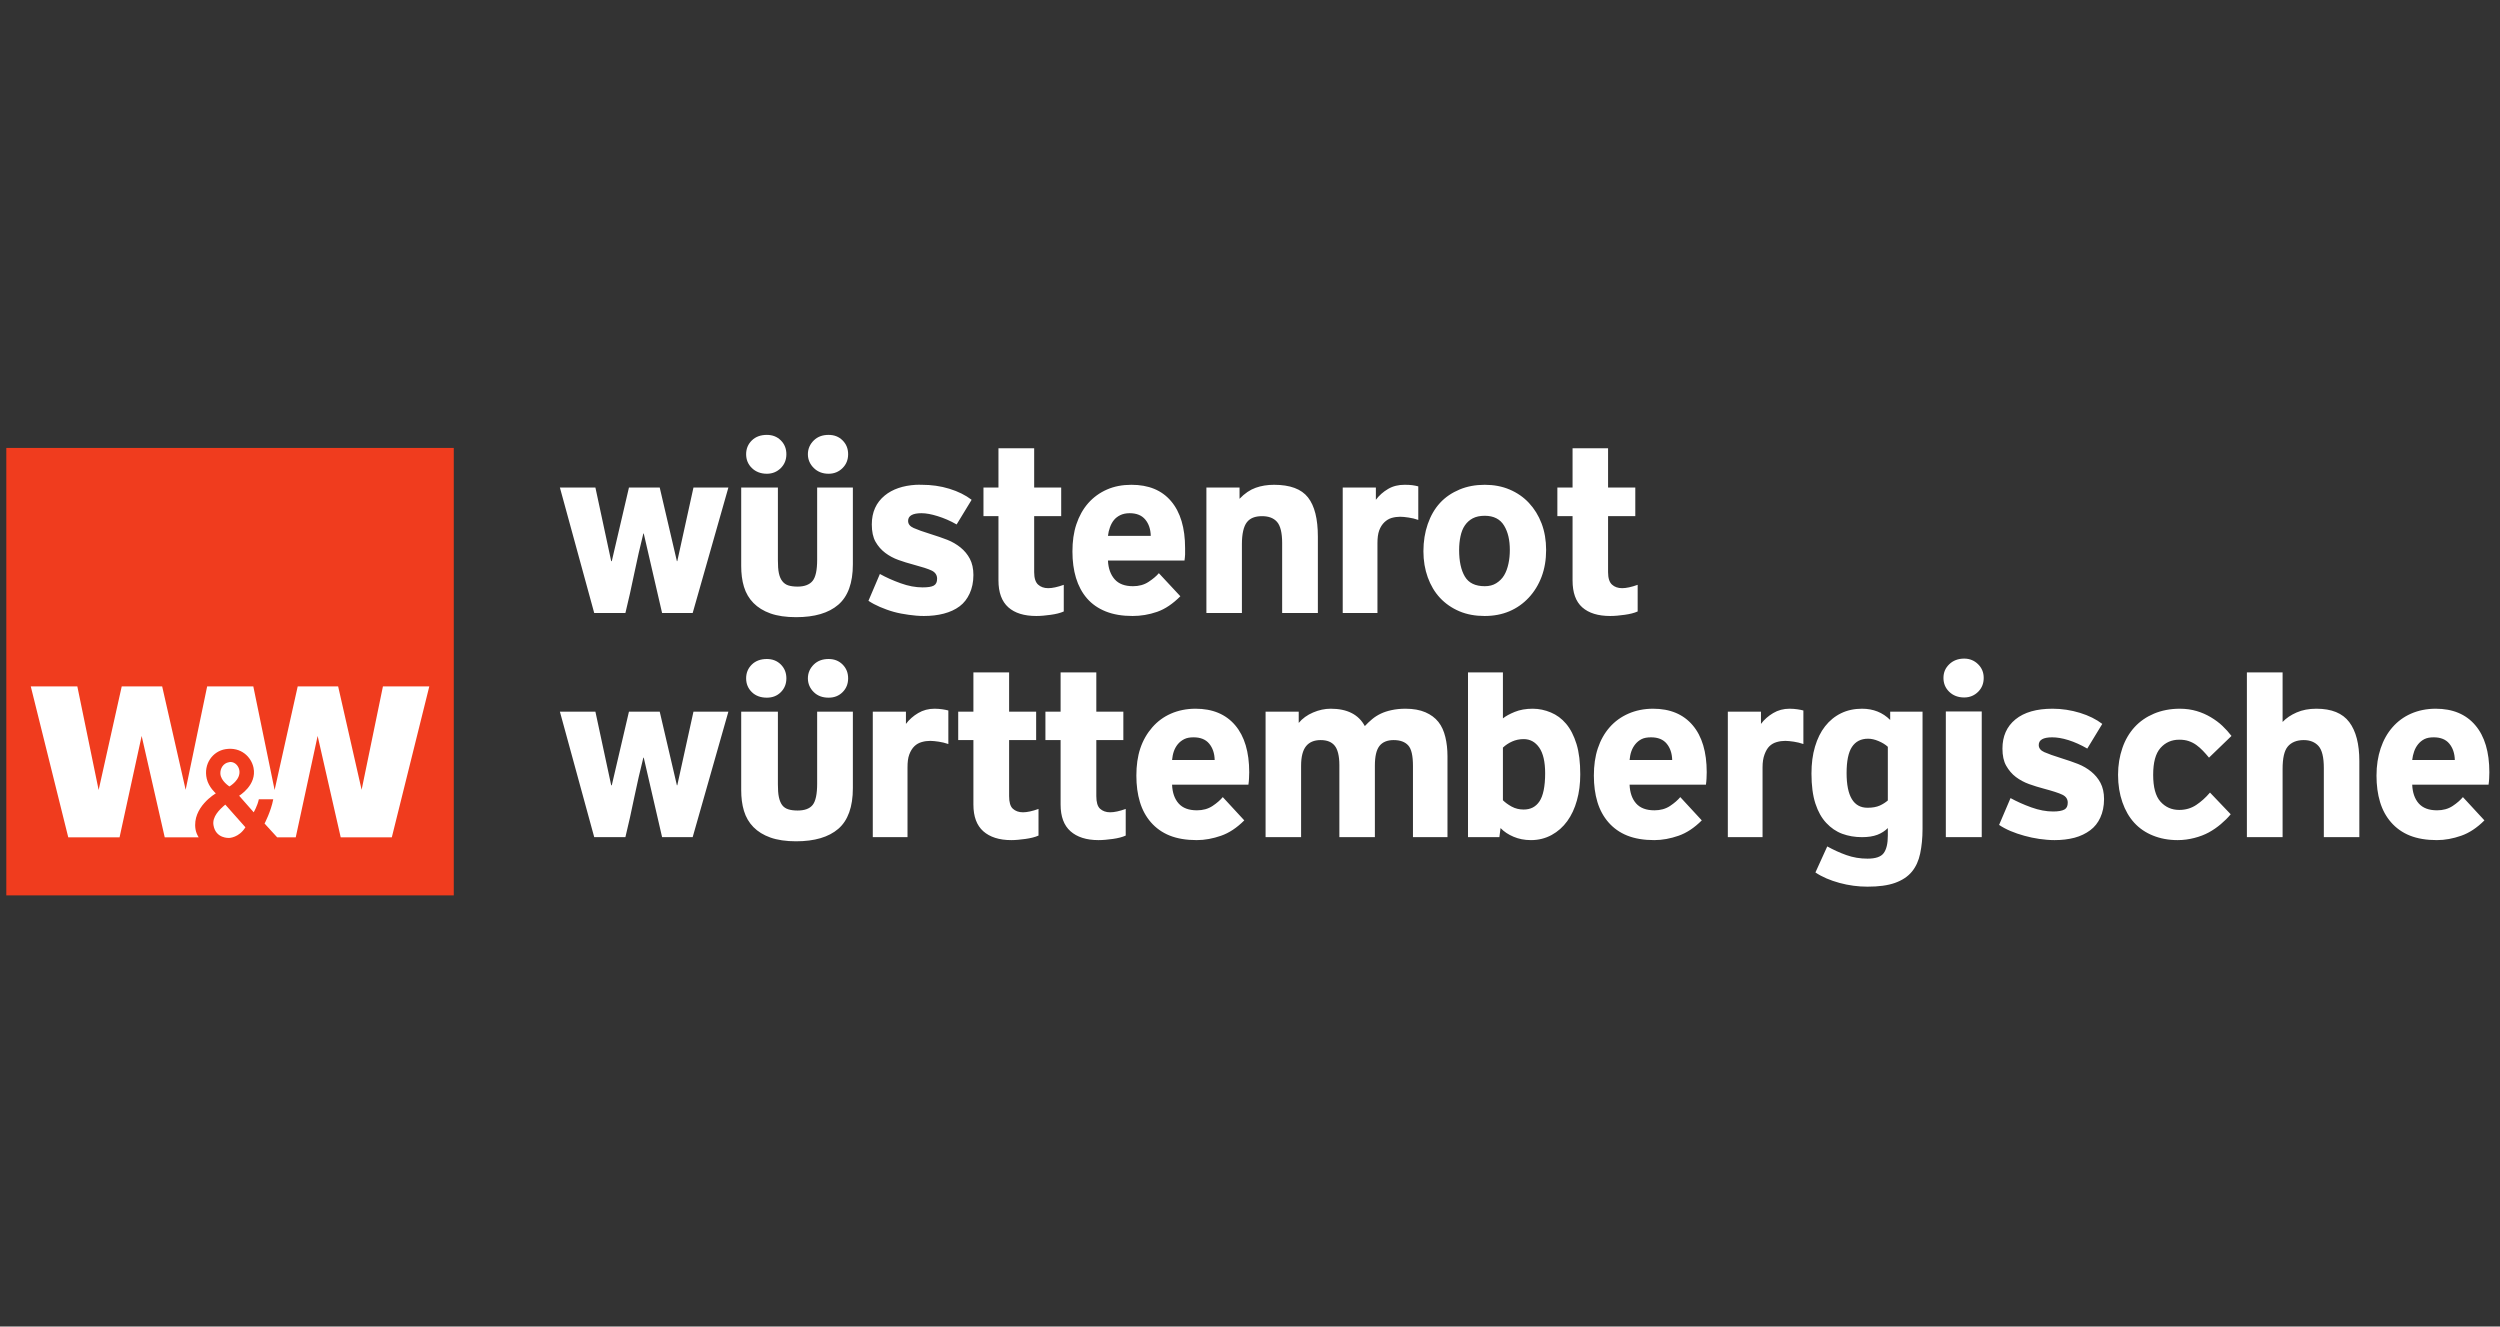
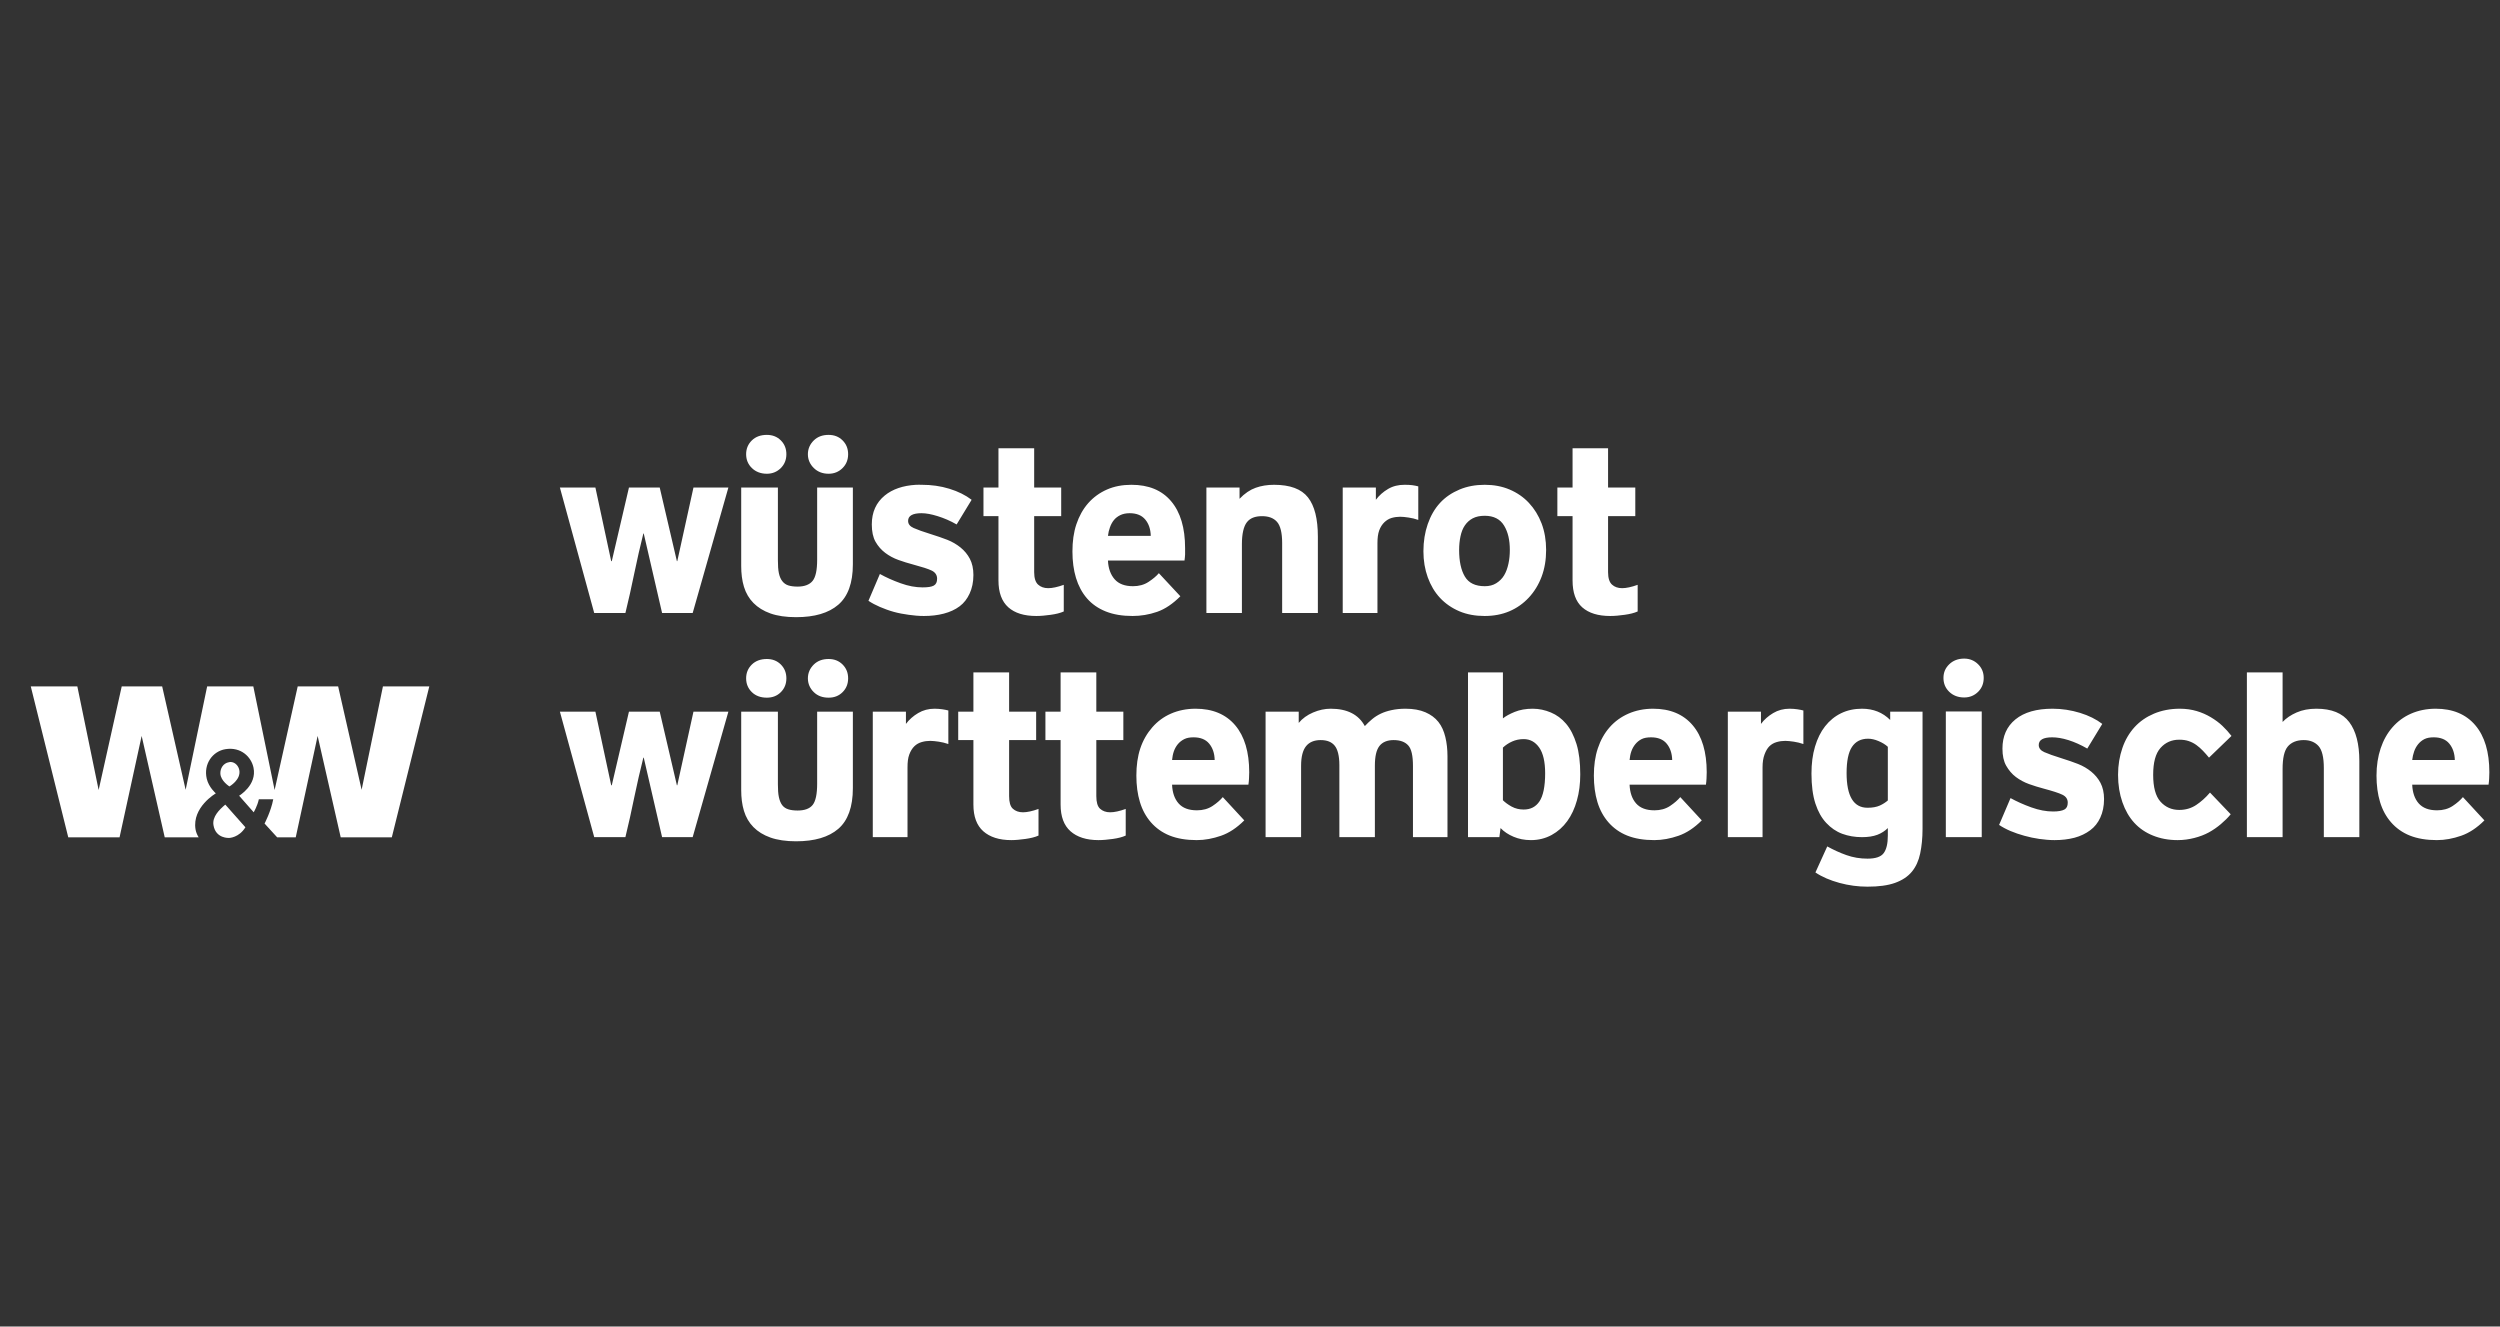
<svg xmlns="http://www.w3.org/2000/svg" width="245px" height="130px" viewBox="0 0 245 130" version="1.1">
  <rect x="0" y="0" width="245" height="130" fill="#333333" stroke="none" />
  <title>wuestenrot_und_wuertembergisch_ww</title>
  <desc>Created with Sketch.</desc>
  <g id="wuestenrot_und_wuertembergisch_ww" stroke="none" stroke-width="1" fill="none" fill-rule="evenodd">
    <g id="Wüstenrot_&amp;_Württembergische_logo" transform="translate(0, 42)">
-       <polygon id="path2696" fill="#F03C1E" points="0.619 45.748 44.47 45.748 44.47 1.898 0.619 1.898" />
      <path d="M3.016,25.269 L6.69,40.06 L11.716,40.06 L13.882,30.122 L16.144,40.06 L19.469,40.06 C19.305,39.793 19.2,39.52 19.16,39.267 C18.816,37.098 21.151,35.749 21.151,35.749 C21.151,35.749 20.459,35.161 20.262,34.318 C19.922,32.867 20.846,31.619 22.099,31.418 C23.616,31.175 24.625,32.179 24.844,33.235 C25.198,34.943 23.433,35.981 23.433,35.981 L24.863,37.605 C24.863,37.605 25.231,36.974 25.366,36.329 L26.778,36.329 C26.553,37.524 25.927,38.707 25.927,38.707 L27.164,40.06 L28.982,40.06 L31.128,30.122 L33.39,40.06 L38.397,40.06 L42.071,25.269 L37.527,25.269 L35.439,35.4 L33.138,25.269 L29.175,25.269 L26.913,35.42 L24.825,25.269 L20.301,25.269 L18.193,35.4 L15.893,25.269 L11.929,25.269 L9.667,35.42 L7.579,25.269 L3.016,25.269 Z M22.621,32.674 C22.559,32.671 22.513,32.683 22.447,32.694 C21.859,32.791 21.573,33.329 21.596,33.815 C21.629,34.539 22.485,35.072 22.485,35.072 C22.485,35.072 23.635,34.416 23.452,33.467 C23.372,33.062 23.054,32.7 22.621,32.674 Z M22.079,36.851 C21.492,37.344 20.786,38.043 20.919,38.861 C21.138,40.212 22.466,40.118 22.466,40.118 C22.466,40.118 23.419,40.096 24.051,39.074 L22.079,36.851 Z" id="path2462" fill="#FFFFFF" fill-rule="nonzero" />
      <path d="M75.151,0.619 C74.556,0.619 74.058,0.793 73.682,1.16 C73.306,1.528 73.121,1.981 73.121,2.513 C73.121,3.046 73.306,3.499 73.682,3.867 C74.058,4.235 74.556,4.427 75.151,4.427 C75.698,4.427 76.156,4.235 76.524,3.867 C76.891,3.499 77.065,3.046 77.065,2.513 C77.065,1.981 76.891,1.528 76.524,1.16 C76.156,0.793 75.698,0.619 75.151,0.619 Z M81.203,0.619 C80.609,0.619 80.129,0.793 79.753,1.16 C79.378,1.528 79.173,1.981 79.173,2.513 C79.173,3.046 79.378,3.499 79.753,3.867 C80.129,4.235 80.609,4.427 81.203,4.427 C81.751,4.427 82.208,4.235 82.575,3.867 C82.943,3.499 83.117,3.046 83.117,2.513 C83.117,1.981 82.943,1.528 82.575,1.16 C82.208,0.793 81.751,0.619 81.203,0.619 Z M97.849,1.933 L97.849,5.781 L96.38,5.781 L96.38,8.584 L97.849,8.584 L97.849,14.887 C97.849,16.062 98.173,16.945 98.816,17.517 C99.457,18.087 100.371,18.367 101.561,18.367 C101.998,18.367 102.472,18.322 102.973,18.251 C103.475,18.182 103.905,18.078 104.249,17.923 L104.249,15.312 C103.639,15.533 103.128,15.641 102.721,15.641 C102.313,15.641 101.987,15.521 101.735,15.293 C101.485,15.067 101.349,14.669 101.349,14.075 L101.349,8.584 L103.997,8.584 L103.997,5.781 L101.349,5.781 L101.349,1.933 L97.849,1.933 Z M154.111,1.933 L154.111,5.781 L152.622,5.781 L152.622,8.584 L154.111,8.584 L154.111,14.887 C154.111,16.062 154.417,16.945 155.058,17.517 C155.702,18.087 156.614,18.367 157.804,18.367 C158.242,18.367 158.715,18.322 159.215,18.251 C159.715,18.182 160.146,18.078 160.491,17.923 L160.491,15.312 C159.88,15.533 159.371,15.641 158.964,15.641 C158.559,15.641 158.228,15.521 157.978,15.293 C157.727,15.067 157.591,14.669 157.591,14.075 L157.591,8.584 L160.259,8.584 L160.259,5.781 L157.591,5.781 L157.591,1.933 L154.111,1.933 Z M89.768,5.51 C88.476,5.586 87.459,5.945 86.713,6.554 C85.861,7.25 85.437,8.19 85.437,9.396 C85.437,10.085 85.554,10.659 85.804,11.098 C86.055,11.535 86.369,11.89 86.751,12.18 C87.135,12.47 87.569,12.705 88.047,12.876 C88.523,13.048 89.007,13.197 89.478,13.321 C90.354,13.556 90.962,13.749 91.314,13.92 C91.667,14.094 91.836,14.369 91.836,14.713 C91.836,15.041 91.735,15.265 91.508,15.39 C91.281,15.515 90.906,15.564 90.406,15.564 C89.733,15.564 89.017,15.433 88.26,15.158 C87.498,14.886 86.823,14.579 86.229,14.249 L85.108,16.879 C85.437,17.098 85.806,17.297 86.229,17.478 C86.652,17.657 87.106,17.829 87.583,17.961 C88.061,18.093 88.551,18.182 89.052,18.251 C89.553,18.322 90.039,18.367 90.541,18.367 C91.245,18.367 91.897,18.292 92.494,18.135 C93.088,17.98 93.61,17.742 94.04,17.42 C94.471,17.1 94.793,16.672 95.026,16.163 C95.262,15.655 95.394,15.05 95.394,14.346 C95.394,13.719 95.273,13.192 95.046,12.76 C94.819,12.33 94.511,11.963 94.137,11.658 C93.76,11.354 93.335,11.1 92.842,10.904 C92.348,10.709 91.823,10.536 91.276,10.363 C90.463,10.113 89.888,9.901 89.536,9.744 C89.183,9.587 88.994,9.361 88.994,9.048 C88.994,8.548 89.433,8.294 90.309,8.294 C90.762,8.294 91.292,8.395 91.894,8.584 C92.498,8.771 93.125,9.036 93.75,9.396 L95.22,6.98 C94.626,6.526 93.904,6.163 93.035,5.897 C92.167,5.63 91.272,5.51 90.348,5.51 C90.152,5.51 89.952,5.499 89.768,5.51 Z M110.88,5.51 C109.989,5.51 109.195,5.661 108.483,5.974 C107.772,6.287 107.155,6.731 106.646,7.308 C106.137,7.888 105.752,8.58 105.486,9.377 C105.219,10.175 105.099,11.058 105.099,12.045 C105.099,12.999 105.213,13.861 105.447,14.636 C105.683,15.41 106.045,16.092 106.53,16.647 C107.015,17.203 107.623,17.625 108.367,17.923 C109.11,18.22 109.981,18.367 110.996,18.367 C111.796,18.367 112.603,18.235 113.394,17.961 C114.183,17.688 114.94,17.169 115.675,16.434 L113.568,14.172 C113.332,14.453 112.999,14.733 112.562,15.022 C112.123,15.312 111.614,15.448 111.035,15.448 C110.237,15.448 109.637,15.225 109.237,14.771 C108.839,14.317 108.611,13.701 108.58,12.934 L116.081,12.934 C116.112,12.716 116.131,12.523 116.139,12.335 C116.145,12.147 116.139,11.937 116.139,11.716 C116.139,9.73 115.682,8.194 114.766,7.115 C113.851,6.035 112.555,5.51 110.88,5.51 Z M124.859,5.51 C124.201,5.51 123.608,5.605 123.061,5.8 C122.512,5.995 121.977,6.352 121.475,6.883 L121.475,5.781 L118.227,5.781 L118.227,18.077 L121.707,18.077 L121.707,11.33 C121.707,10.314 121.877,9.591 122.191,9.184 C122.503,8.778 122.99,8.584 123.679,8.584 C124.32,8.584 124.812,8.762 125.149,9.145 C125.485,9.529 125.651,10.228 125.651,11.214 L125.651,18.077 L129.151,18.077 L129.151,10.595 C129.151,8.859 128.835,7.577 128.184,6.748 C127.535,5.919 126.425,5.51 124.859,5.51 Z M137.638,5.51 C137.043,5.51 136.51,5.635 136.034,5.916 C135.555,6.198 135.148,6.557 134.835,6.98 L134.835,5.781 L131.587,5.781 L131.587,18.077 L134.99,18.077 L134.99,11.233 C134.99,10.732 135.04,10.312 135.164,9.976 C135.29,9.64 135.463,9.38 135.666,9.184 C135.871,8.989 136.108,8.837 136.382,8.758 C136.656,8.68 136.933,8.642 137.213,8.642 C137.448,8.642 137.724,8.672 138.045,8.72 C138.367,8.766 138.679,8.843 138.992,8.952 L138.992,5.665 C138.821,5.618 138.63,5.581 138.412,5.549 C138.192,5.517 137.935,5.51 137.638,5.51 Z M145.507,5.51 C144.601,5.51 143.777,5.661 143.033,5.974 C142.291,6.287 141.642,6.717 141.119,7.289 C140.594,7.86 140.202,8.552 139.92,9.358 C139.64,10.163 139.495,11.057 139.495,12.026 C139.495,12.95 139.64,13.803 139.92,14.578 C140.202,15.353 140.594,16.026 141.119,16.589 C141.642,17.151 142.279,17.59 143.013,17.903 C143.75,18.216 144.581,18.367 145.488,18.367 C146.381,18.367 147.187,18.216 147.924,17.903 C148.659,17.59 149.287,17.14 149.819,16.569 C150.352,15.998 150.778,15.311 151.076,14.52 C151.373,13.729 151.52,12.861 151.52,11.89 C151.52,10.952 151.373,10.082 151.076,9.3 C150.778,8.518 150.363,7.853 149.838,7.289 C149.315,6.725 148.677,6.287 147.943,5.974 C147.207,5.661 146.399,5.51 145.507,5.51 Z M54.87,5.781 L58.234,18.077 L61.289,18.077 C61.602,16.81 61.884,15.521 62.159,14.191 C62.432,12.861 62.734,11.552 63.048,10.286 L63.087,10.286 L64.885,18.077 L67.882,18.077 L71.381,5.781 L67.959,5.781 L66.374,12.992 L66.335,12.992 L64.653,5.781 L61.637,5.781 L59.955,12.992 L59.897,12.992 L58.35,5.781 L54.87,5.781 Z M72.638,5.781 L72.638,13.456 C72.638,14.207 72.72,14.888 72.908,15.506 C73.096,16.124 73.406,16.653 73.836,17.091 C74.267,17.529 74.818,17.874 75.499,18.116 C76.18,18.36 77.027,18.483 78.013,18.483 C79.829,18.483 81.203,18.08 82.15,17.265 C83.097,16.452 83.581,15.134 83.581,13.302 L83.581,5.781 L80.081,5.781 L80.081,12.857 C80.081,13.874 79.934,14.558 79.637,14.926 C79.34,15.295 78.84,15.487 78.167,15.487 C77.808,15.487 77.508,15.449 77.259,15.371 C77.008,15.292 76.808,15.141 76.659,14.945 C76.509,14.749 76.4,14.499 76.33,14.172 C76.259,13.842 76.234,13.412 76.234,12.896 L76.234,5.781 L72.638,5.781 Z M110.706,8.294 C111.379,8.294 111.89,8.499 112.234,8.913 C112.58,9.33 112.759,9.86 112.775,10.518 L108.58,10.518 C108.611,10.221 108.679,9.952 108.773,9.686 C108.866,9.42 108.996,9.174 109.16,8.971 C109.324,8.767 109.529,8.614 109.778,8.488 C110.028,8.363 110.347,8.294 110.706,8.294 Z M145.507,8.546 C146.384,8.546 147.02,8.877 147.402,9.512 C147.787,10.145 147.963,10.936 147.963,11.89 C147.963,12.36 147.923,12.814 147.827,13.244 C147.734,13.676 147.599,14.056 147.402,14.384 C147.206,14.713 146.94,14.962 146.629,15.158 C146.316,15.354 145.946,15.448 145.507,15.448 C144.583,15.448 143.93,15.135 143.555,14.5 C143.18,13.867 142.994,13.001 142.994,11.89 C142.994,11.405 143.043,10.962 143.129,10.556 C143.215,10.149 143.351,9.789 143.555,9.493 C143.76,9.194 144.016,8.961 144.328,8.797 C144.641,8.631 145.037,8.546 145.507,8.546 Z M192.489,22.543 C191.893,22.543 191.395,22.735 191.02,23.104 C190.641,23.473 190.459,23.905 190.459,24.438 C190.459,24.972 190.641,25.422 191.02,25.792 C191.395,26.16 191.893,26.352 192.489,26.352 C193.037,26.352 193.492,26.16 193.862,25.792 C194.229,25.422 194.403,24.972 194.403,24.438 C194.403,23.905 194.229,23.473 193.862,23.104 C193.492,22.735 193.037,22.543 192.489,22.543 Z M75.151,22.582 C74.556,22.582 74.058,22.757 73.682,23.123 C73.306,23.492 73.121,23.944 73.121,24.477 C73.121,25.009 73.306,25.463 73.682,25.83 C74.058,26.198 74.556,26.372 75.151,26.372 C75.698,26.372 76.156,26.198 76.524,25.83 C76.891,25.463 77.065,25.009 77.065,24.477 C77.065,23.944 76.891,23.492 76.524,23.123 C76.156,22.757 75.698,22.582 75.151,22.582 Z M81.203,22.582 C80.609,22.582 80.129,22.757 79.753,23.123 C79.378,23.492 79.173,23.944 79.173,24.477 C79.173,25.009 79.378,25.463 79.753,25.83 C80.129,26.198 80.609,26.372 81.203,26.372 C81.751,26.372 82.208,26.198 82.575,25.83 C82.943,25.463 83.117,25.009 83.117,24.477 C83.117,23.944 82.943,23.492 82.575,23.123 C82.208,22.757 81.751,22.582 81.203,22.582 Z M95.394,23.897 L95.394,27.744 L93.905,27.744 L93.905,30.528 L95.394,30.528 L95.394,36.851 C95.394,38.024 95.719,38.889 96.36,39.461 C97.002,40.031 97.916,40.331 99.106,40.331 C99.544,40.331 99.999,40.283 100.498,40.215 C101,40.143 101.429,40.042 101.774,39.886 L101.774,37.276 C101.162,37.496 100.653,37.605 100.247,37.605 C99.84,37.605 99.51,37.483 99.261,37.257 C99.009,37.029 98.893,36.615 98.893,36.019 L98.893,30.528 L101.542,30.528 L101.542,27.744 L98.893,27.744 L98.893,23.897 L95.394,23.897 Z M103.939,23.897 L103.939,27.744 L102.451,27.744 L102.451,30.528 L103.939,30.528 L103.939,36.851 C103.939,38.024 104.264,38.889 104.906,39.461 C105.547,40.031 106.462,40.331 107.652,40.331 C108.091,40.331 108.56,40.283 109.063,40.215 C109.562,40.143 109.976,40.042 110.32,39.886 L110.32,37.276 C109.711,37.496 109.198,37.605 108.792,37.605 C108.385,37.605 108.058,37.483 107.806,37.257 C107.557,37.029 107.439,36.615 107.439,36.019 L107.439,30.528 L110.088,30.528 L110.088,27.744 L107.439,27.744 L107.439,23.897 L103.939,23.897 Z M143.864,23.897 L143.864,40.041 L146.938,40.041 L147.054,39.151 C147.398,39.511 147.829,39.792 148.33,40.002 C148.831,40.214 149.388,40.331 150.032,40.331 C150.781,40.331 151.461,40.157 152.062,39.828 C152.665,39.499 153.174,39.045 153.589,38.475 C154.004,37.902 154.319,37.227 154.536,36.445 C154.758,35.662 154.865,34.817 154.865,33.892 C154.865,32.72 154.748,31.731 154.498,30.915 C154.248,30.102 153.906,29.433 153.473,28.924 C153.044,28.415 152.547,28.057 151.984,27.822 C151.421,27.586 150.831,27.454 150.206,27.454 C149.533,27.454 148.947,27.561 148.446,27.764 C147.945,27.967 147.554,28.184 147.286,28.402 L147.286,23.897 L143.864,23.897 Z M220.195,23.897 L220.195,40.041 L223.694,40.041 L223.694,33.37 C223.694,32.307 223.853,31.581 224.197,31.166 C224.541,30.752 225.074,30.528 225.763,30.528 C226.388,30.528 226.867,30.726 227.213,31.108 C227.556,31.491 227.735,32.207 227.735,33.254 L227.735,40.041 L231.215,40.041 L231.215,32.578 C231.215,30.92 230.888,29.646 230.229,28.769 C229.573,27.893 228.502,27.454 227,27.454 C226.265,27.454 225.622,27.578 225.067,27.822 C224.51,28.064 224.054,28.375 223.694,28.75 L223.694,23.897 L220.195,23.897 Z M91.585,27.454 C90.99,27.454 90.46,27.597 89.98,27.88 C89.504,28.161 89.095,28.521 88.782,28.943 L88.782,27.744 L85.533,27.744 L85.533,40.041 L88.936,40.041 L88.936,33.196 C88.936,32.697 88.983,32.276 89.11,31.94 C89.235,31.603 89.409,31.323 89.613,31.128 C89.816,30.933 90.055,30.799 90.328,30.722 C90.602,30.642 90.877,30.606 91.16,30.606 C91.393,30.606 91.672,30.637 91.991,30.683 C92.311,30.732 92.626,30.806 92.938,30.915 L92.938,27.628 C92.767,27.581 92.577,27.544 92.358,27.512 C92.14,27.481 91.882,27.454 91.585,27.454 Z M117.164,27.454 C116.271,27.454 115.459,27.626 114.747,27.938 C114.034,28.252 113.438,28.692 112.93,29.272 C112.422,29.85 112.017,30.542 111.75,31.34 C111.484,32.138 111.364,33.022 111.364,34.008 C111.364,34.964 111.477,35.824 111.712,36.599 C111.946,37.373 112.309,38.036 112.794,38.591 C113.28,39.146 113.888,39.589 114.631,39.886 C115.375,40.184 116.263,40.331 117.28,40.331 C118.078,40.331 118.867,40.179 119.658,39.905 C120.448,39.631 121.203,39.133 121.939,38.397 L119.832,36.116 C119.599,36.397 119.264,36.696 118.827,36.986 C118.389,37.276 117.877,37.411 117.299,37.411 C116.501,37.411 115.9,37.188 115.501,36.735 C115.101,36.281 114.893,35.663 114.863,34.898 L122.345,34.898 C122.377,34.679 122.395,34.486 122.403,34.298 C122.41,34.111 122.423,33.898 122.423,33.68 C122.423,31.693 121.963,30.157 121.05,29.078 C120.134,27.998 118.837,27.454 117.164,27.454 Z M130.408,27.454 C129.829,27.454 129.258,27.578 128.687,27.822 C128.115,28.064 127.634,28.409 127.275,28.846 L127.275,27.744 L124.027,27.744 L124.027,40.041 L127.507,40.041 L127.507,33.042 C127.507,32.149 127.679,31.519 127.991,31.128 C128.306,30.736 128.78,30.528 129.422,30.528 C130.048,30.528 130.499,30.71 130.794,31.07 C131.093,31.431 131.258,32.076 131.258,32.984 L131.258,40.041 L134.738,40.041 L134.738,33.022 C134.738,32.13 134.885,31.491 135.183,31.108 C135.48,30.726 135.949,30.528 136.575,30.528 C137.218,30.528 137.694,30.705 138.006,31.05 C138.321,31.394 138.47,32.06 138.47,33.061 L138.47,40.041 L141.853,40.041 L141.853,32.114 C141.853,31.425 141.782,30.791 141.641,30.219 C141.501,29.647 141.286,29.156 140.964,28.75 C140.643,28.343 140.211,28.029 139.688,27.802 C139.163,27.576 138.516,27.454 137.735,27.454 C137.234,27.454 136.78,27.504 136.382,27.59 C135.982,27.676 135.63,27.789 135.318,27.938 C135.007,28.087 134.718,28.268 134.468,28.479 C134.217,28.691 133.972,28.92 133.752,29.156 C133.145,28.028 132.036,27.454 130.408,27.454 Z M161.999,27.454 C161.108,27.454 160.294,27.626 159.583,27.938 C158.87,28.252 158.255,28.692 157.746,29.272 C157.238,29.85 156.851,30.542 156.586,31.34 C156.32,32.138 156.199,33.022 156.199,34.008 C156.199,34.964 156.313,35.824 156.547,36.599 C156.782,37.373 157.145,38.036 157.63,38.591 C158.115,39.146 158.723,39.589 159.467,39.886 C160.209,40.184 161.098,40.331 162.115,40.331 C162.913,40.331 163.703,40.179 164.493,39.905 C165.283,39.631 166.039,39.133 166.775,38.397 L164.667,36.116 C164.432,36.397 164.099,36.696 163.662,36.986 C163.224,37.276 162.713,37.411 162.135,37.411 C161.337,37.411 160.736,37.188 160.337,36.735 C159.938,36.281 159.729,35.663 159.699,34.898 L167.181,34.898 C167.213,34.679 167.23,34.486 167.239,34.298 C167.246,34.111 167.258,33.898 167.258,33.68 C167.258,31.693 166.8,30.157 165.885,29.078 C164.971,27.998 163.673,27.454 161.999,27.454 Z M175.378,27.454 C174.782,27.454 174.251,27.597 173.774,27.88 C173.296,28.161 172.889,28.521 172.575,28.943 L172.575,27.744 L169.327,27.744 L169.327,40.041 L172.73,40.041 L172.73,33.196 C172.73,32.697 172.796,32.276 172.923,31.94 C173.047,31.603 173.203,31.323 173.406,31.128 C173.608,30.933 173.845,30.799 174.122,30.722 C174.394,30.642 174.672,30.606 174.953,30.606 C175.187,30.606 175.466,30.637 175.784,30.683 C176.107,30.732 176.42,30.806 176.732,30.915 L176.732,27.628 C176.562,27.581 176.371,27.544 176.152,27.512 C175.934,27.481 175.675,27.454 175.378,27.454 Z M182.474,27.454 C181.725,27.454 181.035,27.601 180.425,27.899 C179.815,28.195 179.288,28.628 178.859,29.175 C178.428,29.723 178.106,30.384 177.872,31.166 C177.637,31.95 177.524,32.828 177.524,33.815 C177.524,34.972 177.653,35.964 177.911,36.754 C178.169,37.543 178.521,38.164 178.975,38.649 C179.428,39.133 179.948,39.493 180.541,39.712 C181.136,39.932 181.786,40.041 182.474,40.041 C183.069,40.041 183.574,39.964 183.982,39.809 C184.387,39.652 184.726,39.433 185.007,39.151 L185.007,39.886 C185.007,40.669 184.874,41.239 184.601,41.607 C184.328,41.975 183.797,42.148 183.015,42.148 C182.296,42.148 181.602,42.034 180.947,41.8 C180.288,41.566 179.666,41.278 179.071,40.949 L177.911,43.501 C178.567,43.941 179.354,44.276 180.27,44.526 C181.186,44.777 182.107,44.893 183.015,44.893 C184.11,44.893 184.997,44.777 185.703,44.526 C186.406,44.276 186.966,43.909 187.365,43.424 C187.765,42.938 188.028,42.35 188.177,41.645 C188.325,40.941 188.409,40.136 188.409,39.229 L188.409,27.744 L185.239,27.744 L185.239,28.556 C184.502,27.822 183.585,27.454 182.474,27.454 Z M201.151,27.454 C199.586,27.454 198.367,27.802 197.516,28.498 C196.662,29.194 196.24,30.154 196.24,31.36 C196.24,32.047 196.357,32.604 196.607,33.042 C196.858,33.481 197.17,33.855 197.554,34.144 C197.936,34.434 198.373,34.668 198.85,34.84 C199.326,35.012 199.811,35.159 200.281,35.284 C201.158,35.52 201.763,35.711 202.117,35.884 C202.468,36.056 202.639,36.314 202.639,36.657 C202.639,36.987 202.538,37.209 202.311,37.334 C202.085,37.459 201.708,37.527 201.209,37.527 C200.534,37.527 199.821,37.394 199.062,37.121 C198.303,36.847 197.627,36.54 197.032,36.213 L195.911,38.842 C196.24,39.062 196.609,39.262 197.032,39.441 C197.454,39.621 197.906,39.772 198.386,39.905 C198.862,40.038 199.354,40.143 199.855,40.215 C200.356,40.283 200.842,40.331 201.344,40.331 C202.048,40.331 202.7,40.255 203.297,40.099 C203.892,39.942 204.414,39.684 204.843,39.364 C205.275,39.044 205.596,38.635 205.829,38.127 C206.064,37.618 206.197,37.013 206.197,36.309 C206.197,35.683 206.074,35.155 205.849,34.724 C205.621,34.293 205.314,33.927 204.94,33.622 C204.564,33.316 204.137,33.063 203.645,32.868 C203.152,32.672 202.628,32.5 202.079,32.326 C201.264,32.077 200.692,31.863 200.339,31.708 C199.987,31.551 199.797,31.324 199.797,31.012 C199.797,30.51 200.236,30.258 201.112,30.258 C201.566,30.258 202.096,30.34 202.697,30.528 C203.301,30.717 203.927,30.999 204.553,31.36 L206.023,28.943 C205.429,28.489 204.706,28.127 203.838,27.86 C202.969,27.596 202.075,27.454 201.151,27.454 Z M213.621,27.454 C212.681,27.454 211.832,27.626 211.088,27.938 C210.345,28.252 209.719,28.682 209.193,29.252 C208.671,29.825 208.269,30.504 207.995,31.302 C207.72,32.101 207.569,32.976 207.569,33.931 C207.569,34.933 207.72,35.829 207.995,36.619 C208.269,37.408 208.655,38.081 209.155,38.629 C209.657,39.178 210.272,39.598 210.992,39.886 C211.71,40.177 212.515,40.331 213.408,40.331 C214.002,40.331 214.544,40.249 215.052,40.118 C215.561,39.986 216.032,39.812 216.463,39.577 C216.893,39.341 217.28,39.069 217.642,38.765 C218.001,38.461 218.328,38.143 218.609,37.798 L216.579,35.671 C216.155,36.172 215.694,36.577 215.226,36.889 C214.754,37.202 214.206,37.373 213.563,37.373 C212.826,37.373 212.211,37.1 211.726,36.561 C211.241,36.02 211.011,35.136 211.011,33.931 C211.011,32.725 211.241,31.85 211.726,31.302 C212.211,30.755 212.826,30.49 213.563,30.49 C213.906,30.49 214.217,30.531 214.491,30.625 C214.764,30.719 215.019,30.846 215.245,31.012 C215.472,31.175 215.68,31.363 215.883,31.572 C216.086,31.784 216.294,32.015 216.482,32.249 L218.686,30.122 C218.42,29.777 218.126,29.449 217.797,29.136 C217.468,28.822 217.079,28.537 216.656,28.286 C216.233,28.035 215.784,27.835 215.284,27.686 C214.783,27.537 214.23,27.454 213.621,27.454 Z M238.697,27.454 C237.805,27.454 236.992,27.626 236.28,27.938 C235.567,28.252 234.971,28.692 234.463,29.272 C233.955,29.85 233.571,30.542 233.303,31.34 C233.038,32.138 232.897,33.022 232.897,34.008 C232.897,34.964 233.011,35.824 233.245,36.599 C233.479,37.373 233.842,38.036 234.328,38.591 C234.813,39.146 235.421,39.589 236.164,39.886 C236.909,40.184 237.797,40.331 238.813,40.331 C239.611,40.331 240.4,40.179 241.191,39.905 C241.98,39.631 242.739,39.133 243.473,38.397 L241.365,36.116 C241.13,36.397 240.799,36.696 240.36,36.986 C239.922,37.276 239.409,37.411 238.832,37.411 C238.034,37.411 237.436,37.188 237.034,36.735 C236.635,36.281 236.428,35.663 236.396,34.898 L243.879,34.898 C243.91,34.679 243.928,34.486 243.937,34.298 C243.944,34.111 243.956,33.898 243.956,33.68 C243.956,31.693 243.498,30.157 242.583,29.078 C241.668,27.998 240.37,27.454 238.697,27.454 Z M190.691,27.725 L190.691,40.041 L194.21,40.041 L194.21,27.725 L190.691,27.725 Z M54.87,27.744 L58.234,40.041 L61.289,40.041 C61.602,38.774 61.884,37.468 62.159,36.135 C62.432,34.807 62.734,33.516 63.048,32.249 L63.087,32.249 L64.885,40.041 L67.882,40.041 L71.381,27.744 L67.959,27.744 L66.374,34.956 L66.335,34.956 L64.653,27.744 L61.637,27.744 L59.955,34.956 L59.897,34.956 L58.35,27.744 L54.87,27.744 Z M72.638,27.744 L72.638,35.42 C72.638,36.17 72.72,36.851 72.908,37.469 C73.096,38.088 73.406,38.618 73.836,39.055 C74.267,39.494 74.818,39.836 75.499,40.079 C76.18,40.321 77.027,40.447 78.013,40.447 C79.829,40.447 81.203,40.041 82.15,39.229 C83.097,38.413 83.581,37.077 83.581,35.246 L83.581,27.744 L80.081,27.744 L80.081,34.801 C80.081,35.819 79.934,36.522 79.637,36.889 C79.34,37.257 78.84,37.431 78.167,37.431 C77.808,37.431 77.508,37.393 77.259,37.315 C77.008,37.236 76.808,37.104 76.659,36.909 C76.509,36.713 76.4,36.445 76.33,36.116 C76.259,35.788 76.234,35.375 76.234,34.859 L76.234,27.744 L72.638,27.744 Z M116.97,30.258 C117.644,30.258 118.154,30.461 118.498,30.876 C118.843,31.291 119.023,31.823 119.039,32.481 L114.863,32.481 C114.893,32.183 114.944,31.896 115.037,31.63 C115.131,31.365 115.258,31.138 115.424,30.934 C115.588,30.732 115.812,30.558 116.062,30.432 C116.312,30.307 116.611,30.258 116.97,30.258 Z M161.806,30.258 C162.479,30.258 162.989,30.461 163.333,30.876 C163.677,31.291 163.858,31.823 163.875,32.481 L159.699,32.481 C159.729,32.183 159.777,31.896 159.873,31.63 C159.965,31.365 160.095,31.138 160.259,30.934 C160.422,30.732 160.63,30.558 160.878,30.432 C161.129,30.307 161.446,30.258 161.806,30.258 Z M238.504,30.258 C239.177,30.258 239.688,30.461 240.031,30.876 C240.375,31.291 240.556,31.823 240.573,32.481 L236.396,32.481 C236.428,32.183 236.495,31.896 236.59,31.63 C236.683,31.365 236.812,31.138 236.976,30.934 C237.14,30.732 237.347,30.558 237.595,30.432 C237.846,30.307 238.145,30.258 238.504,30.258 Z M183.073,30.393 C183.385,30.393 183.731,30.468 184.098,30.625 C184.465,30.782 184.774,30.967 185.007,31.186 L185.007,36.445 C184.789,36.632 184.526,36.807 184.214,36.947 C183.899,37.088 183.499,37.16 183.015,37.16 C181.652,37.16 180.966,36.027 180.966,33.757 C180.966,32.599 181.136,31.746 181.488,31.205 C181.842,30.666 182.37,30.393 183.073,30.393 Z M149.316,30.432 C149.959,30.432 150.459,30.715 150.844,31.263 C151.226,31.81 151.424,32.65 151.424,33.776 C151.424,35.076 151.23,36.001 150.863,36.541 C150.496,37.082 149.989,37.334 149.316,37.334 C148.908,37.334 148.506,37.247 148.137,37.044 C147.77,36.84 147.491,36.629 147.286,36.425 L147.286,31.263 C147.554,31.012 147.858,30.813 148.195,30.664 C148.533,30.515 148.908,30.432 149.316,30.432 Z" id="path2470" fill="#FFFFFF" fill-rule="nonzero" />
    </g>
  </g>
</svg>